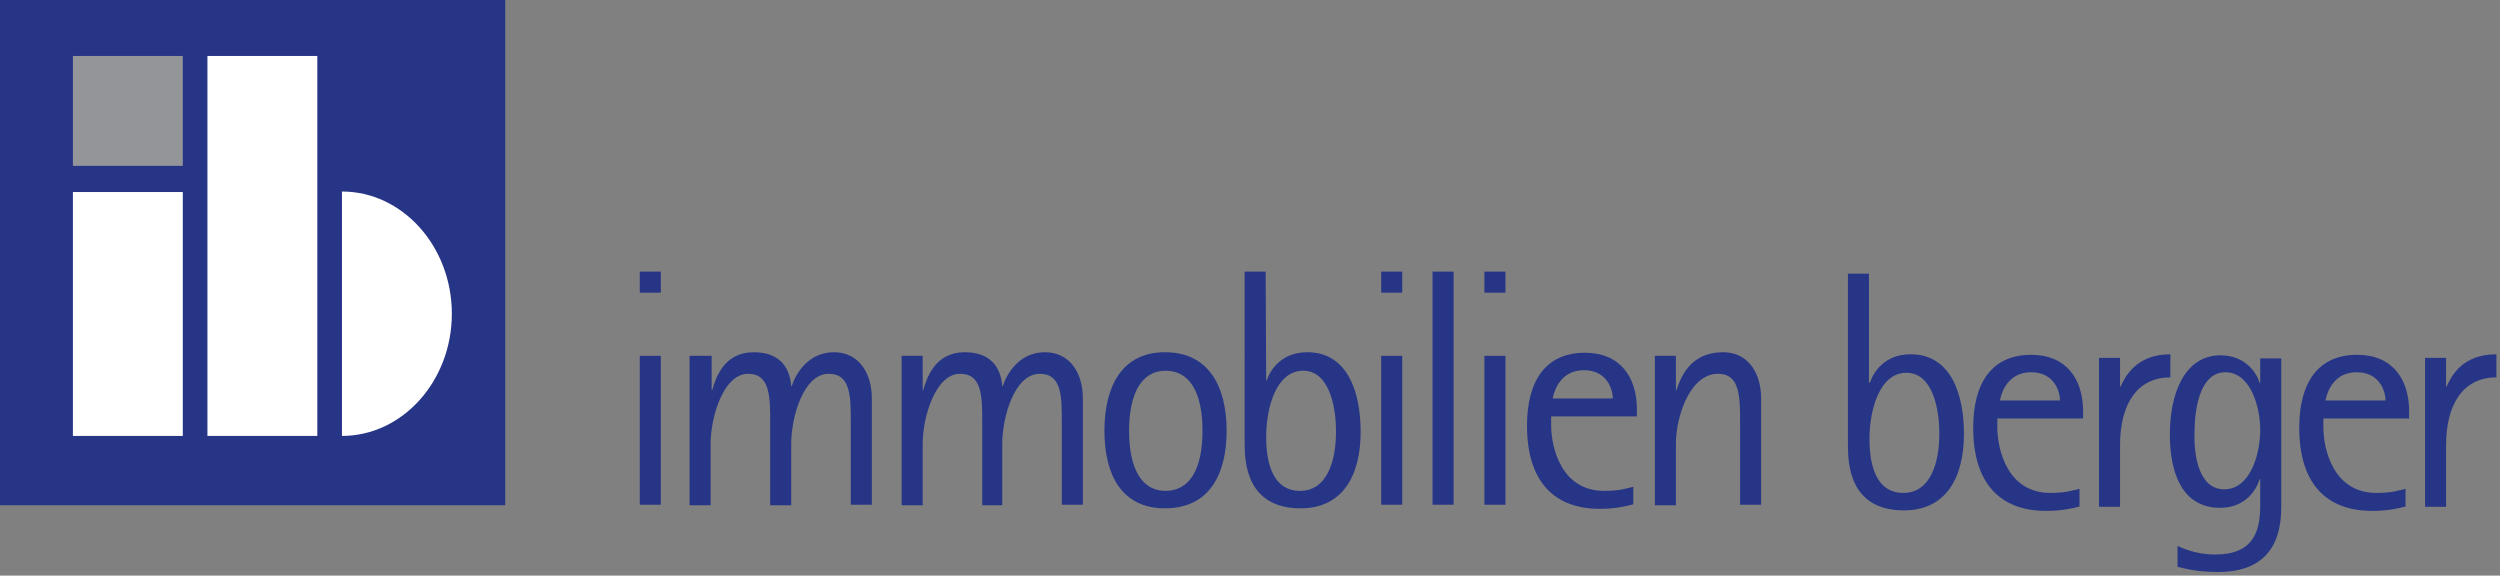
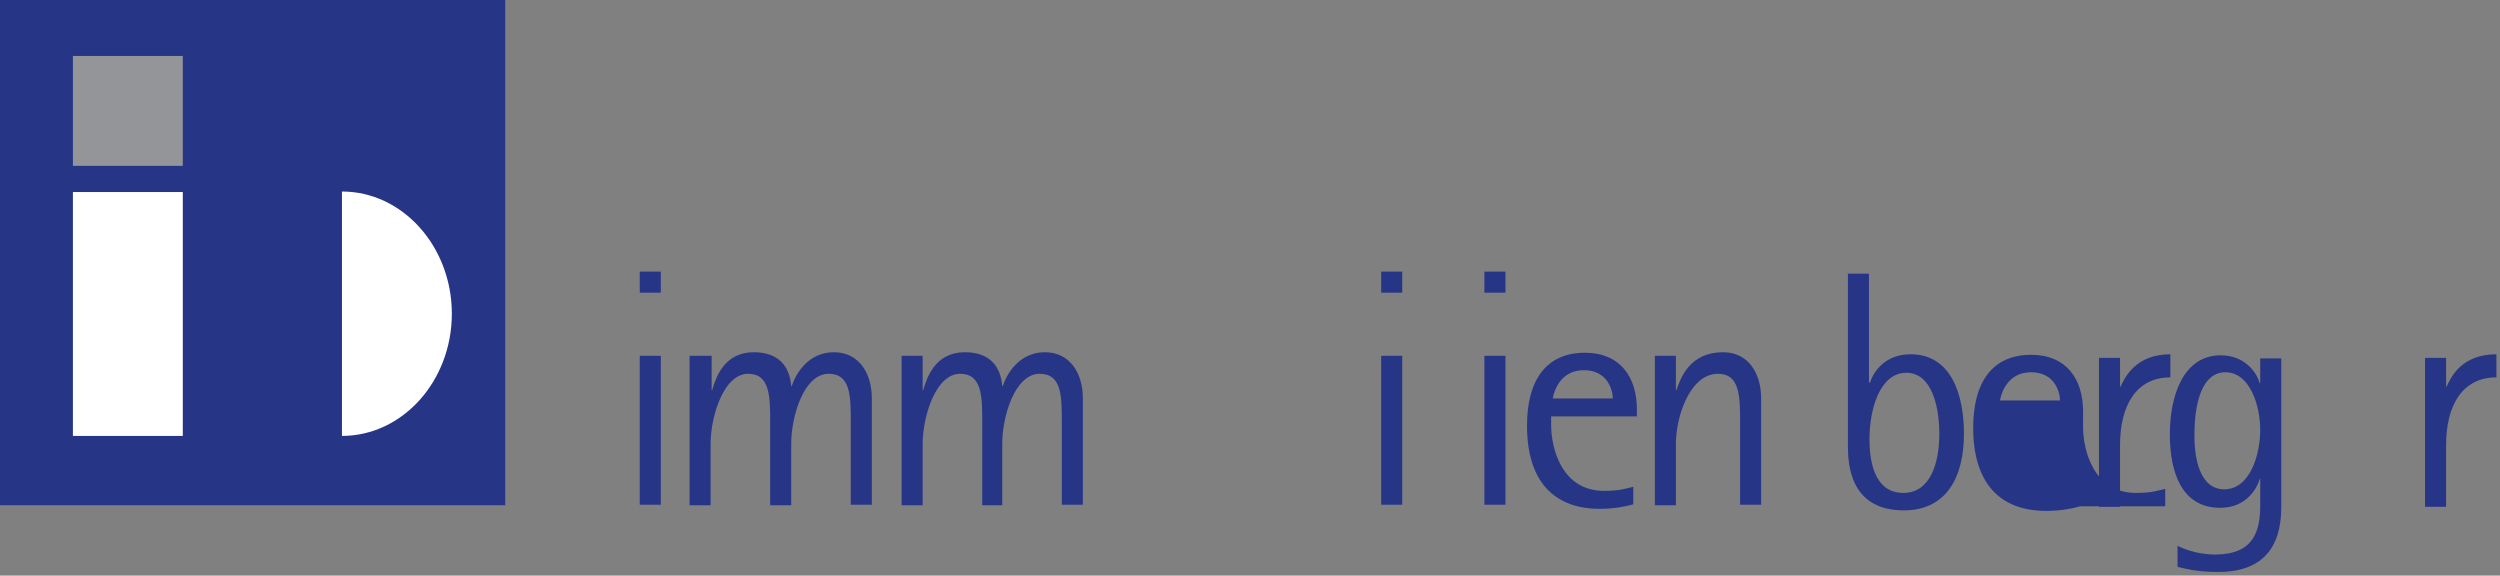
<svg xmlns="http://www.w3.org/2000/svg" version="1.1" id="Ebene_2_1_" x="0px" y="0px" width="486.9px" height="112.1px" viewBox="0 0 486.9 112.1" style="enable-background:new 0 0 486.9 112.1;" xml:space="preserve">
  <rect x="0" y="0" width="486.9" height="112.1" fill="#808080" stroke="none" />
  <style type="text/css">
	.st0{fill:#273587;}
	.st1{fill:#FFFFFF;}
	.st2{fill:#949599;}
</style>
  <g>
    <rect x="124.6" y="52.9" class="st0" width="4.1" height="4.1" />
    <rect x="124.6" y="69.3" class="st0" width="4.1" height="29" />
    <path class="st0" d="M134.5,69.3h4.1V76h0.1c0.7-2.4,2.3-7.4,8.1-7.4c4.9,0,7,2.8,7.3,6.6h0.1c0.7-2.2,3.1-6.6,8.2-6.6   c4.9,0,7.4,4.1,7.4,9v20.7h-4.1v-16c0-5.1,0-9.5-4.3-9.5c-4.9,0-7.3,8.4-7.3,13.6v12H150V82.3c0-5,0-9.5-4.3-9.5   c-4.8,0-7.3,8.4-7.3,13.6v12h-4.1V69.3H134.5z" />
    <path class="st0" d="M175.6,69.3h4.1V76h0.1c0.7-2.4,2.3-7.4,8.1-7.4c4.9,0,7,2.8,7.3,6.6h0.1c0.7-2.2,3.1-6.6,8.2-6.6   c4.9,0,7.4,4.1,7.4,9v20.7h-4.1v-16c0-5.1,0-9.5-4.3-9.5c-4.9,0-7.3,8.4-7.3,13.6v12h-3.9V82.3c0-5,0-9.5-4.3-9.5   c-4.8,0-7.3,8.4-7.3,13.6v12h-4.1L175.6,69.3L175.6,69.3z" />
-     <path class="st0" d="M215.1,83.9c0-8.5,3.3-15.3,11.8-15.3c8.6,0,12,6.8,12,15.3s-3.4,15.1-12,15.1C218.4,99,215.1,92.4,215.1,83.9   z M227,95.6c4.8,0,7.2-4.4,7.2-11.7c0-7.3-2.4-11.7-7.2-11.7c-4.7,0-7.1,4.5-7.1,11.7C219.9,91.2,222.3,95.6,227,95.6z" />
-     <path class="st0" d="M246.6,74.1h0.1c0.7-2.1,2.9-5.5,7.9-5.5c8,0,10.4,8,10.4,15.5c0,8.4-3.4,14.9-11.7,14.9   c-10.4,0-10.9-8.8-10.9-12.6V52.9h4.1L246.6,74.1L246.6,74.1z M253.2,95.6c5.2,0,7-5.7,7-11.5c0-5.6-1.6-11.9-6.4-11.9   c-5.2,0-7.2,7.1-7.2,12.9C246.6,88.4,247.1,95.6,253.2,95.6z" />
    <rect x="269" y="52.9" class="st0" width="4.1" height="4.1" />
    <rect x="269" y="69.3" class="st0" width="4.1" height="29" />
-     <path class="st0" d="M279,52.9h4.1v45.4H279V52.9z" />
    <rect x="289.1" y="52.9" class="st0" width="4.1" height="4.1" />
    <rect x="289.1" y="69.3" class="st0" width="4.1" height="29" />
    <path class="st0" d="M318.2,98.2c-1.8,0.5-4,0.9-6.6,0.9c-9,0-14.2-5.4-14.2-16.2c0-8.7,3.6-14.2,11.3-14.2c6.8,0,10.1,4.7,10.1,11   v1.4h-16.7v1.7c0,4.4,2,12.8,10.3,12.8c3.2,0,4.4-0.5,5.7-0.8v3.4C318.1,98.2,318.2,98.2,318.2,98.2z M314.1,77.6   c0-2-1.3-5.5-5.6-5.5c-4.3,0-5.7,3.5-6.1,5.5H314.1z" />
    <path class="st0" d="M322.3,69.3h4.1V76h0.1c0.8-2.4,2.6-7.4,9.1-7.4c4.9,0,7.4,4.1,7.4,9v20.7h-4.1v-16c0-5,0-9.5-4.3-9.5   c-5.5,0-8.2,8.4-8.2,13.6v12h-4.1V69.3z" />
  </g>
  <g>
    <path class="st0" d="M364.1,74.5h0.1c0.7-2.1,2.9-5.5,7.9-5.5c8,0,10.4,8,10.4,15.5c0,8.4-3.4,14.9-11.7,14.9   c-10.4,0-10.9-8.8-10.9-12.6V53.3h4.1v21.2H364.1z M370.7,96c5.2,0,7-5.7,7-11.5c0-5.6-1.6-11.9-6.4-11.9c-5.2,0-7.2,7.1-7.2,12.9   C364.1,88.8,364.6,96,370.7,96z" />
-     <path class="st0" d="M405.2,98.6c-1.8,0.5-4,0.9-6.7,0.9c-9,0-14.2-5.4-14.2-16.2c0-8.7,3.6-14.2,11.3-14.2c6.8,0,10.1,4.7,10.1,11   v1.4H389v1.7c0,4.4,2,12.8,10.3,12.8c3.2,0,4.4-0.5,5.7-0.8v3.4H405.2z M401.2,78c0-2-1.3-5.5-5.6-5.5c-4.3,0-5.7,3.5-6.1,5.5   H401.2z" />
+     <path class="st0" d="M405.2,98.6c-1.8,0.5-4,0.9-6.7,0.9c-9,0-14.2-5.4-14.2-16.2c0-8.7,3.6-14.2,11.3-14.2c6.8,0,10.1,4.7,10.1,11   v1.4v1.7c0,4.4,2,12.8,10.3,12.8c3.2,0,4.4-0.5,5.7-0.8v3.4H405.2z M401.2,78c0-2-1.3-5.5-5.6-5.5c-4.3,0-5.7,3.5-6.1,5.5   H401.2z" />
    <path class="st0" d="M408.8,69.7h4.1v5.6h0.1c0.9-2,3.1-6.3,9.7-6.3v4.5c-6.6,0-9.8,5.4-9.8,13.2v12h-4.1L408.8,69.7L408.8,69.7z" />
    <path class="st0" d="M444.3,98.8c0,8.2-4,12.6-12.3,12.6c-4.5,0-6.9-0.8-7.9-1v-4.1c0.4,0.2,3.3,1.7,7.3,1.7c7.5,0,8.8-4.5,8.8-9.6   v-5.1h-0.1c-0.6,2-2.7,5.6-7.7,5.6c-7.6,0-9.8-7.1-9.8-14.3c0-7.7,2.7-15.4,9.9-15.4c4.9,0,7.1,3.6,7.6,5.4h0.1v-4.8h4.1V98.8z    M433.2,95.3c5,0,7-6.7,7-11.6c0-4.5-1.9-11.2-6.8-11.2c-4.4,0-6,5.7-6,12C427.3,88.9,428.3,95.3,433.2,95.3z" />
-     <path class="st0" d="M468.7,98.6c-1.8,0.5-4,0.9-6.7,0.9c-9,0-14.2-5.4-14.2-16.2c0-8.7,3.6-14.2,11.3-14.2c6.8,0,10.1,4.7,10.1,11   v1.4h-16.7v1.7c0,4.4,2,12.8,10.3,12.8c3.2,0,4.4-0.5,5.7-0.8v3.4H468.7z M464.6,78c0-2-1.3-5.5-5.6-5.5c-4.3,0-5.7,3.5-6.1,5.5   H464.6z" />
    <path class="st0" d="M472.3,69.7h4.1v5.6h0.1c0.9-2,3-6.3,9.7-6.3v4.5c-6.6,0-9.8,5.4-9.8,13.2v12h-4.1V69.7z" />
  </g>
  <rect class="st0" width="98.4" height="98.4" />
  <rect x="14.2" y="37.4" class="st1" width="21.4" height="47.5" />
  <rect x="14.2" y="10.9" class="st2" width="21.4" height="21.4" />
-   <rect x="40.4" y="10.9" class="st1" width="21.4" height="74" />
  <path class="st1" d="M88,61.1c0,13.1-9.6,23.8-21.4,23.8V37.3C78.4,37.3,88,48,88,61.1z" />
</svg>